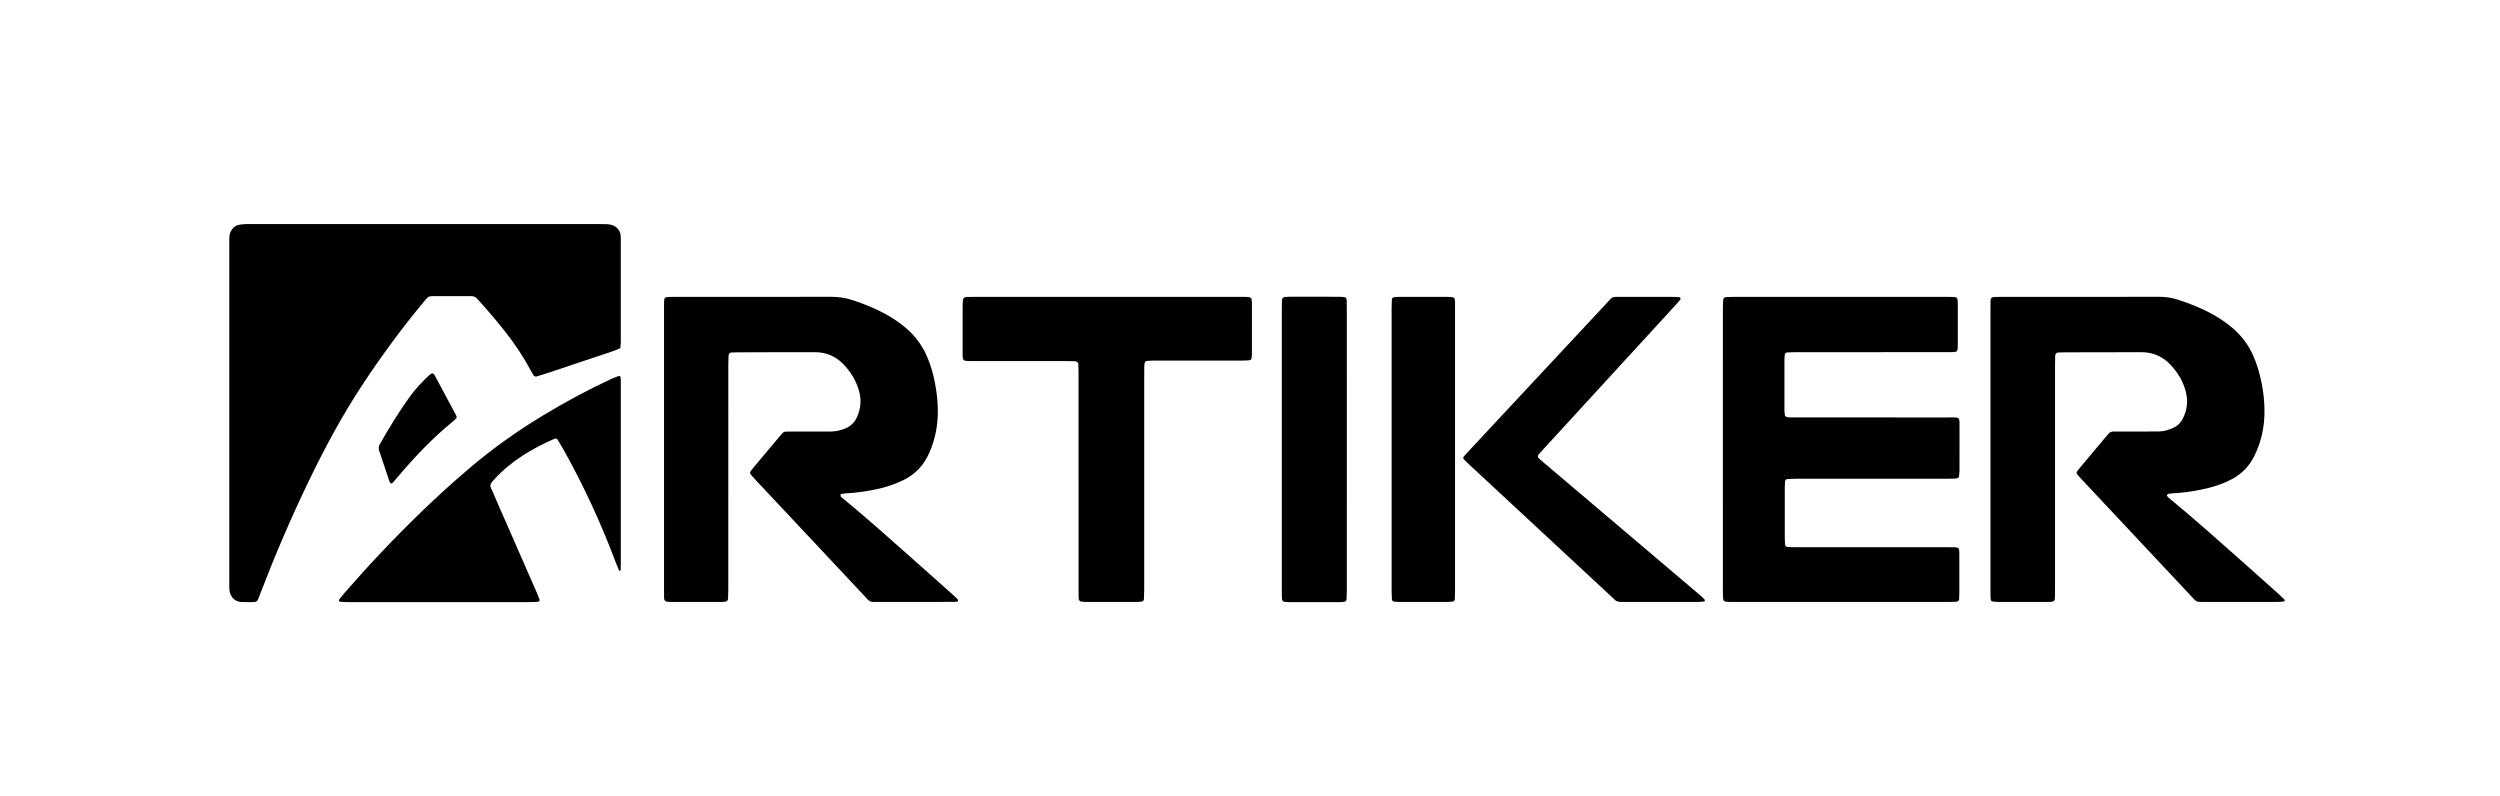
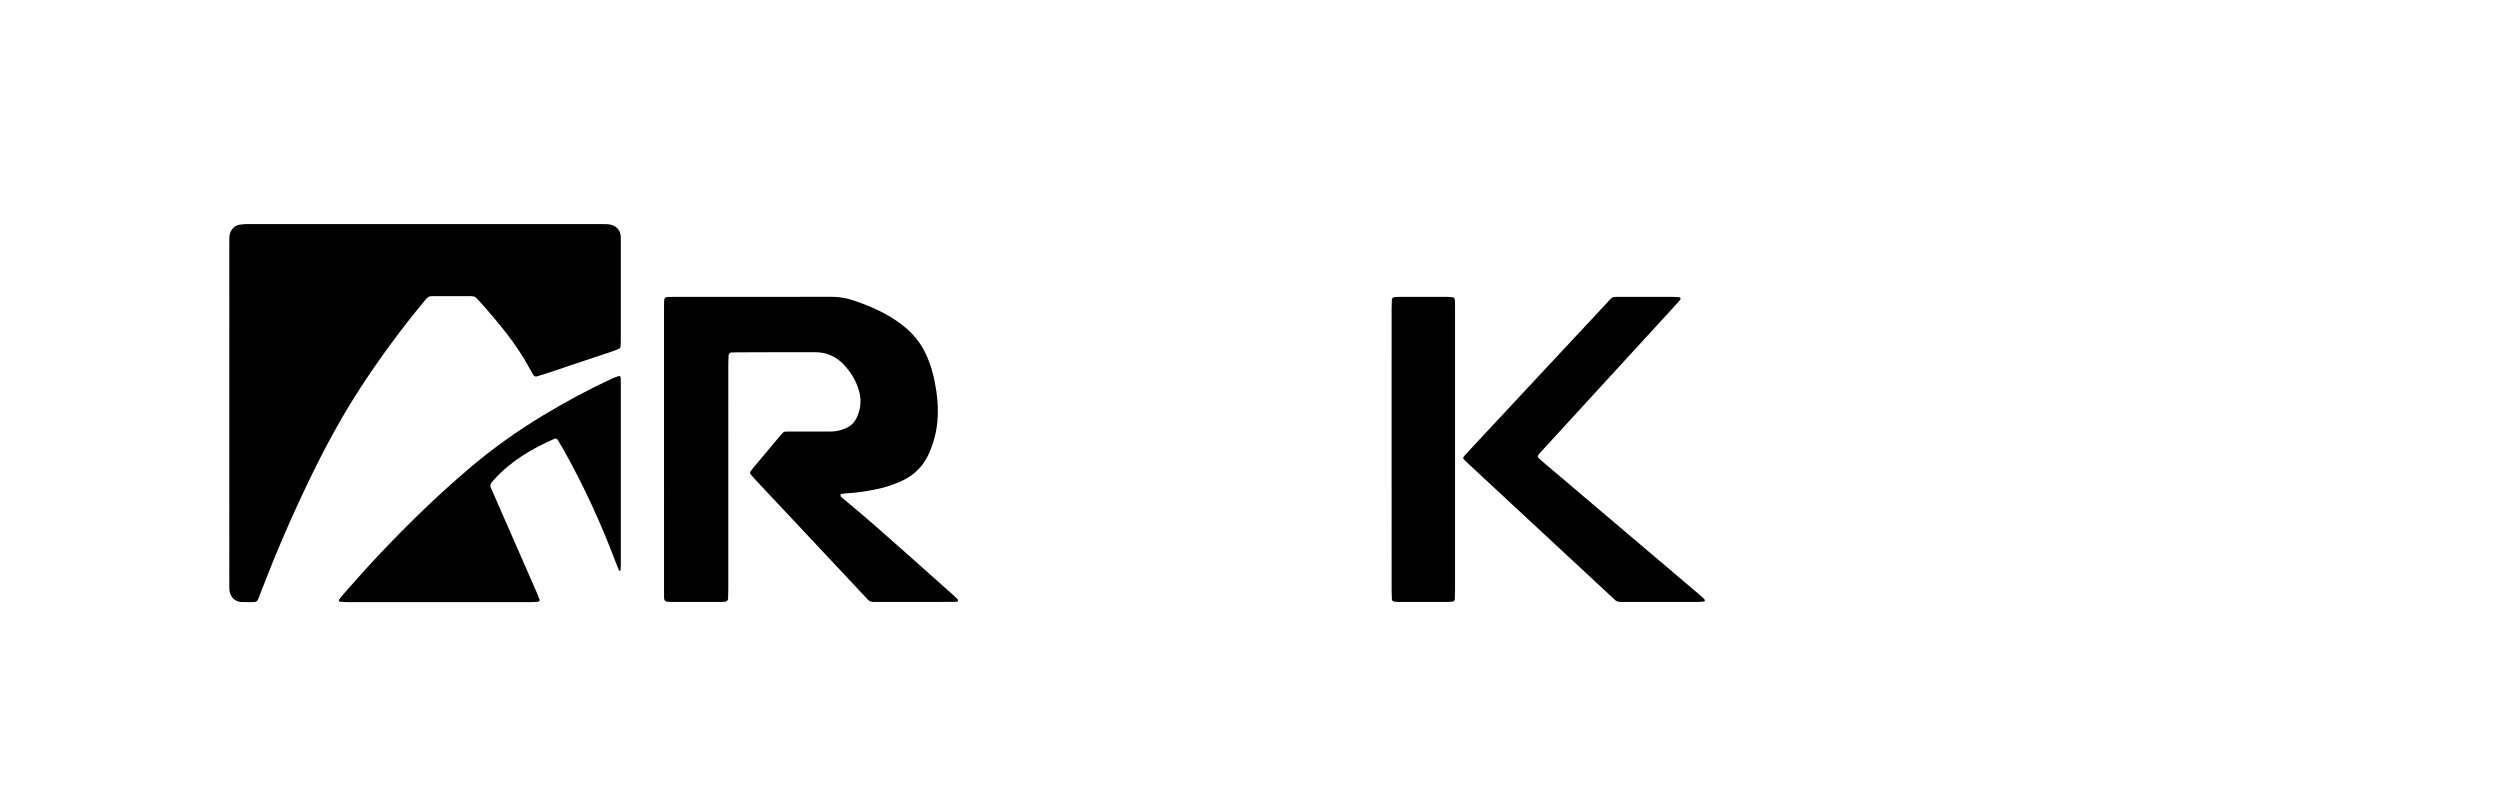
<svg xmlns="http://www.w3.org/2000/svg" version="1.1" id="Ebene_2" x="0px" y="0px" viewBox="0 0 5813.779 1852.18" enable-background="new 0 0 5813.779 1852.18" xml:space="preserve">
  <g>
    <path d="M533.243,960.531c0-129.968-0.002-259.935,0.008-389.903c0-6.664-0.09-13.337,0.228-19.989   c0.325-6.813,2.624-13.02,7.029-18.336c3.938-4.753,8.746-8.281,14.891-9.42c4.562-0.845,9.204-1.424,13.835-1.677   c5.317-0.29,10.66-0.099,15.992-0.099c269.266-0.002,538.533-0.002,807.799,0.001c5.332,0,10.672-0.139,15.993,0.108   c3.973,0.184,7.991,0.571,11.868,1.419c12.18,2.662,21.208,12.76,22.461,25.046c0.405,3.965,0.338,7.987,0.339,11.983   c0.019,77.981,0.029,155.961-0.016,233.942c-0.003,4.641-0.364,9.295-0.845,13.913c-0.113,1.084-1.173,2.54-2.172,2.983   c-4.847,2.155-9.739,4.268-14.764,5.956c-51.764,17.389-103.55,34.714-155.349,51.998c-7.569,2.526-15.225,4.8-22.877,7.067   c-2.352,0.697-5.783-0.77-6.968-2.782c-2.364-4.017-4.718-8.044-6.928-12.147c-16.476-30.585-35.584-59.434-56.974-86.795   c-19.714-25.217-40.515-49.512-61.889-73.326c-1.78-1.983-3.666-3.872-5.424-5.874c-3.25-3.699-7.236-5.771-12.215-5.823   c-2.665-0.028-5.33-0.159-7.995-0.16c-25.994-0.012-51.987-0.013-77.981,0.002c-2.665,0.001-5.329,0.118-7.994,0.189   c-4.186,0.11-7.834,1.524-10.635,4.691c-3.09,3.494-6.114,7.049-9.087,10.643c-50.169,60.657-96.756,123.953-140.104,189.658   c-48.169,73.012-89.409,149.87-127.219,228.625c-39.803,82.909-76.095,167.342-109.042,253.21c-0.955,2.488-1.97,4.952-2.955,7.429   c-7.1,17.864-3.882,17.158-25.829,17.237c-5.994,0.021-11.998-0.074-17.98-0.422c-13.092-0.76-23.222-9.886-26.23-23.528   c-0.71-3.219-0.826-6.604-0.907-9.92c-0.145-5.995-0.066-11.996-0.066-17.994C533.242,1219.134,533.243,1089.833,533.243,960.531z" />
-     <path d="M4628.86,1045.224c0-109.966-0.025-219.933,0.018-329.899c0.011-26.72-2.2-24.92,24.772-24.931   c122.629-0.05,245.258,0.072,367.888-0.148c14.186-0.025,27.813,1.801,41.282,6.072c29.289,9.287,57.708,20.587,84.525,35.693   c15.715,8.852,30.559,18.959,44.323,30.652c21.185,17.997,37.348,39.67,48.558,65.125c8.909,20.231,14.851,41.327,19.193,62.93   c4.083,20.311,6.331,40.928,6.68,61.538c0.654,38.508-7.034,75.468-24.604,110.044c-11.522,22.676-28.578,39.901-51.07,51.843   c-22.572,11.984-46.666,19.499-71.586,24.477c-22.225,4.44-44.63,7.718-67.325,8.68c-3.299,0.14-6.617,0.67-9.832,1.422   c-0.99,0.231-1.79,1.726-2.425,2.792c-0.246,0.413,0.01,1.393,0.372,1.85c1.216,1.536,2.418,3.155,3.917,4.385   c62.875,51.591,123.199,106.12,184.128,159.951c24.473,21.621,48.765,43.448,73.088,65.237c3.954,3.542,7.651,7.372,11.452,11.085   c1.174,1.147,1.213,2.396,0.129,3.616c-0.401,0.452-0.879,1.13-1.362,1.166c-5.29,0.394-10.586,0.948-15.882,0.956   c-51.318,0.07-102.635,0.049-153.953,0.038c-8.664-0.002-17.327-0.148-25.99-0.1c-5.011,0.028-8.979-1.921-12.254-5.612   c-2.21-2.491-4.539-4.876-6.818-7.306c-84.804-90.413-169.61-180.824-254.404-271.245c-3.645-3.887-7.232-7.832-10.748-11.836   c-2.448-2.787-2.368-5.684,0.263-8.959c4.173-5.194,8.421-10.329,12.705-15.433c17.565-20.929,35.153-41.84,52.739-62.752   c2.145-2.55,4.414-5,6.476-7.614c3.146-3.987,7.234-5.461,12.219-5.449c23.993,0.054,47.985-0.012,71.978-0.036   c10.664-0.011,21.327-0.023,31.99-0.033c12.955-0.012,24.98-3.8,36.458-9.386c8.611-4.191,15.153-10.689,19.698-19.222   c11.559-21.7,13.516-44.421,6.647-67.786c-6.704-22.804-19.04-42.691-35.375-59.644c-17.822-18.497-40.219-28.315-66.128-28.37   c-57.979-0.121-115.96,0.153-173.94,0.297c-6.659,0.016-13.322,0.127-19.976,0.384c-4.406,0.17-7.195,3.097-7.351,7.774   c-0.245,7.323-0.33,14.655-0.33,21.983c-0.017,173.281-0.012,346.561-0.018,519.841c0,6.664,0.026,13.331-0.128,19.992   c-0.188,8.123-2.327,10.066-11.071,10.402c-1.997,0.077-3.998,0.096-5.997,0.096c-38.655,0.005-77.31,0.031-115.964-0.04   c-3.966-0.007-7.933-0.583-11.897-0.924c-2.332-0.2-3.65-2.051-4.166-3.797c-0.74-2.502-0.799-5.257-0.83-7.908   c-0.102-8.663-0.072-17.328-0.072-25.992C4628.859,1255.825,4628.86,1150.524,4628.86,1045.224z" />
    <path d="M1544.193,1043.202c0-107.331-0.002-214.662,0.004-321.993c0-6.666-0.038-13.334,0.119-19.998   c0.202-8.524,2.1-10.423,10.711-10.69c5.995-0.186,11.998-0.145,17.998-0.146c119.997-0.007,239.995,0.14,359.991-0.165   c17.595-0.045,34.326,2.572,50.971,8.112c26.631,8.864,52.503,19.335,77.052,32.972c15.771,8.761,30.645,18.825,44.5,30.418   c22.407,18.75,39.246,41.536,50.703,68.415c7.875,18.477,13.505,37.599,17.412,57.255c6.138,30.877,9.02,62.017,6.132,93.448   c-2.333,25.385-8.802,49.77-19.164,73.136c-12.684,28.603-32.888,49.764-61.147,63.283c-21.174,10.13-43.399,16.99-66.362,21.499   c-21.592,4.239-43.333,7.448-65.356,8.491c-3.956,0.187-7.885,1.037-11.804,1.711c-0.452,0.078-1.013,0.967-1.083,1.534   c-0.149,1.216-0.47,2.779,0.111,3.636c1.093,1.614,2.685,2.939,4.224,4.195c51.659,42.17,101.273,86.705,151.253,130.814   c34.987,30.878,69.718,62.047,104.546,93.104c3.979,3.548,7.919,7.146,11.713,10.888c0.797,0.786,0.922,2.293,1.256,3.495   c0.383,1.375-1.819,2.776-4.523,2.93c-0.665,0.038-1.329,0.156-1.993,0.156c-63.331,0.012-126.663-0.018-189.994,0.078   c-5.765,0.009-10.358-1.776-14.066-6.165c-2.148-2.542-4.51-4.904-6.789-7.334c-84.373-89.951-168.752-179.895-253.109-269.861   c-4.099-4.371-8.042-8.889-11.984-13.405c-1.561-1.788-1.459-5.362,0.15-7.46c2.432-3.171,4.892-6.325,7.459-9.386   c20.133-24.007,40.287-47.996,60.457-71.971c2.142-2.546,4.412-4.984,6.658-7.44c1.897-2.074,4.34-2.997,7.097-3.056   c5.33-0.115,10.661-0.233,15.992-0.238c29.333-0.027,58.666-0.156,87.997,0.044c11.561,0.079,22.434-2.496,33.098-6.59   c13.079-5.021,22.414-13.705,28.297-26.617c9.253-20.31,10.926-40.974,4.657-62.322c-6.908-23.523-19.45-43.976-36.365-61.319   c-17.407-17.848-39.293-27.546-64.45-27.63c-59.995-0.202-119.992,0.133-179.989,0.284c-5.329,0.013-10.66,0.19-15.984,0.427   c-3.142,0.14-6.03,3.165-6.23,6.655c-0.342,5.98-0.632,11.972-0.645,17.959c-0.064,29.999-0.031,59.999-0.031,89.998   c0,144.663,0.008,289.326-0.022,433.99c-0.001,7.994-0.218,15.992-0.522,23.981c-0.157,4.114-3.465,6.922-7.988,7.195   c-1.995,0.12-3.996,0.226-5.994,0.227c-39.999,0.019-79.998,0.042-119.997-0.01c-3.308-0.004-6.705-0.185-9.885-0.982   c-1.622-0.407-3.35-2.12-4.129-3.689c-0.836-1.685-0.787-3.891-0.822-5.876c-0.117-6.665-0.128-13.332-0.129-19.998   C1544.192,1260.53,1544.193,1151.866,1544.193,1043.202z" />
-     <path d="M4006.55,1044.987c0-108.617-0.014-217.235,0.031-325.852c0.003-7.315,0.347-14.635,0.72-21.943   c0.176-3.44,2.99-6.049,6.567-6.25c5.314-0.299,10.64-0.546,15.96-0.547c166.591-0.028,333.182-0.037,499.773-0.008   c24.308,0.004,23.267-1.232,23.299,22.463c0.039,27.987,0.016,55.975,0.002,83.962c-0.002,3.997-0.013,7.998-0.176,11.991   c-0.309,7.555-2.346,9.792-9.301,9.98c-6.659,0.18-13.325,0.167-19.988,0.167c-115.947,0.009-231.895-0.004-347.842,0.032   c-6.648,0.002-13.298,0.325-19.942,0.61c-2.288,0.098-4.87,2.849-5.103,5.361c-0.368,3.97-0.801,7.956-0.808,11.935   c-0.06,38.649-0.063,77.298,0.002,115.947c0.007,3.974,0.486,7.956,0.888,11.919c0.25,2.465,2.884,4.986,5.265,5.27   c1.977,0.236,3.959,0.545,5.943,0.578c5.996,0.098,11.994,0.1,17.991,0.1c115.947,0.005,231.895-0.081,347.842,0.058   c32.652,0.039,29.017-3.736,29.197,28.378c0.18,31.984,0.087,63.971-0.03,95.956c-0.017,4.603-0.705,9.223-1.401,13.787   c-0.156,1.019-1.5,2.194-2.573,2.661c-1.787,0.778-3.785,1.387-5.716,1.458c-6.655,0.245-13.321,0.296-19.983,0.297   c-115.947,0.015-231.895,0.001-347.842,0.034c-7.32,0.002-14.643,0.247-21.958,0.542c-3.567,0.144-6.132,2.788-6.342,6.361   c-0.272,4.649-0.5,9.308-0.504,13.964c-0.039,39.315-0.04,78.631,0.005,117.946c0.005,4.652,0.281,9.309,0.577,13.955   c0.215,3.372,2.953,5.913,6.647,6.036c7.32,0.244,14.646,0.418,21.97,0.42c112.615,0.025,225.231,0.017,337.846,0.018   c4.665,0,9.329-0.014,13.994,0.003c27.288,0.097,24.733-1.797,24.852,24.81c0.119,26.654,0.053,53.309,0.002,79.964   c-0.01,5.321-0.242,10.645-0.51,15.961c-0.169,3.34-2.97,5.92-6.608,6.079c-5.321,0.232-10.651,0.397-15.977,0.398   c-167.924,0.02-335.848,0.016-503.772,0.013c-3.332,0-6.665,0.019-9.994-0.074c-11.002-0.308-12.534-1.782-12.858-12.894   c-0.194-6.659-0.141-13.326-0.141-19.989C4006.548,1259.557,4006.55,1152.272,4006.55,1044.987z" />
-     <path d="M2575.343,690.37c101.26,0,202.52-0.001,303.78,0.002c5.996,0,11.993-0.066,17.986,0.057   c12.662,0.261,13.964,1.532,14.233,13.417c0.03,1.332,0.032,2.665,0.032,3.997c-0.002,37.973,0.018,75.945-0.044,113.917   c-0.007,3.975-0.164,8.015-0.928,11.892c-0.306,1.55-2.324,3.742-3.77,3.917c-5.919,0.714-11.917,1.007-17.887,1.015   c-49.298,0.069-98.595,0.039-147.893,0.04c-20.652,0-41.303-0.032-61.955,0.037c-3.976,0.013-7.956,0.361-11.925,0.682   c-2.413,0.195-4.921,2.795-5.223,5.284c-0.32,2.636-0.696,5.283-0.744,7.931c-0.121,6.66-0.089,13.323-0.089,19.985   c-0.003,165.88,0.008,331.76-0.036,497.639c-0.002,7.974-0.446,15.95-0.781,23.922c-0.098,2.336-2.838,4.829-5.314,5.029   c-3.312,0.267-6.631,0.621-9.947,0.625c-39.971,0.043-79.942,0.056-119.913-0.011c-3.969-0.007-8.007-0.252-11.873-1.058   c-1.555-0.324-3.207-2.239-3.951-3.833c-0.8-1.714-0.754-3.898-0.786-5.882c-0.11-6.66-0.118-13.323-0.118-19.984   c-0.005-166.546,0-333.092-0.018-499.638c-0.001-7.325-0.121-14.653-0.359-21.973c-0.131-4.03-3.537-7.176-7.929-7.33   c-6.655-0.233-13.317-0.325-19.977-0.328c-69.283-0.022-138.566-0.014-207.849-0.014c-4.663,0-9.327,0.03-13.99-0.012   c-19.208-0.173-19.399-0.181-19.465-18.387c-0.135-37.306-0.083-74.613,0.008-111.919c0.011-4.627,0.431-9.308,1.276-13.849   c0.291-1.562,2.232-3.232,3.83-4.024c1.698-0.841,3.878-0.9,5.855-0.945c6.659-0.152,13.321-0.193,19.982-0.194   C2371.49,690.367,2473.416,690.37,2575.343,690.37z" />
    <path d="M1020.091,1400.33c-69.957,0-139.914,0.028-209.871-0.046c-6.617-0.007-13.236-0.617-19.849-1.032   c-1.77-0.111-2.987-3.294-1.826-4.762c4.118-5.208,8.134-10.512,12.488-15.519c56.865-65.398,116.368-128.301,178.663-188.554   c36.407-35.214,73.923-69.199,112.511-102.018c53.415-45.428,110.364-85.887,170.339-122.149   c51.338-31.039,104.06-59.497,158.455-84.818c6.003-2.795,12.289-5.006,18.537-7.224c0.744-0.264,2.424,0.913,3.053,1.84   c0.688,1.016,0.872,2.512,0.907,3.809c0.146,5.326,0.203,10.656,0.204,15.985c0.009,137.915,0.011,275.831-0.009,413.747   c-0.001,5.319-0.21,10.638-0.392,15.955c-0.019,0.549-0.398,1.394-0.825,1.565c-1.438,0.577-2.679,0.022-3.294-1.454   c-2.298-5.515-4.663-11.008-6.767-16.598c-34.535-91.782-75.252-180.695-123.474-266.124c-3.923-6.95-8.125-13.745-12.271-20.566   c-1.349-2.22-4.594-3.139-7.063-2.06c-52.341,22.858-100.883,51.364-139.786,94.171c-1.344,1.479-2.595,3.049-4.011,4.455   c-5.259,5.219-7.117,10.783-3.225,17.872c2.871,5.23,4.827,10.959,7.232,16.448c33.132,75.629,66.283,151.25,99.384,226.892   c2.128,4.863,3.916,9.876,5.81,14.839c0.488,1.28-1.679,4.283-3.161,4.36c-6.628,0.342-13.256,0.933-19.885,0.943   c-51.302,0.079-102.604,0.044-153.906,0.045C1058.734,1400.33,1039.413,1400.33,1020.091,1400.33z" />
    <path d="M3862.108,1399.803c-25.985,0-51.97,0.002-77.955-0.002c-4.664-0.001-9.33-0.117-13.991-0.024   c-6.252,0.125-11.861-1.116-16.239-6.105c-2.187-2.492-4.79-4.62-7.23-6.885c-110.343-102.458-220.692-204.911-331.024-307.382   c-3.896-3.618-7.65-7.393-11.425-11.14c-1.953-1.938-1.866-4.77,0.191-7.062c4.003-4.458,7.986-8.936,12.07-13.319   c50.423-54.102,100.858-108.193,151.3-162.277c55.441-59.444,110.811-118.955,166.386-178.272   c18.396-19.634,11.453-16.787,39.372-16.92c37.978-0.182,75.956-0.074,113.934-0.015c5.976,0.009,11.959,0.311,17.919,0.742   c0.956,0.069,2.272,1.391,2.586,2.394c0.331,1.057,0.063,2.766-0.64,3.606c-3.847,4.594-7.855,9.057-11.906,13.476   c-43.222,47.149-86.461,94.281-129.697,141.418c-59.9,65.302-119.808,130.598-179.695,195.912   c-12.984,14.16-13.513,13.104,1.42,25.764c102.146,86.603,204.277,173.222,306.415,259.834c20.834,17.667,41.7,35.297,62.477,53.03   c3.002,2.562,5.707,5.513,8.261,8.527c0.466,0.551-0.296,3.234-0.77,3.316c-3.9,0.674-7.865,1.302-11.812,1.319   c-25.319,0.11-50.637,0.061-75.956,0.064C3871.436,1399.804,3866.772,1399.803,3862.108,1399.803z" />
-     <path d="M3132.041,1046.633c0,109.305,0.011,218.61-0.028,327.916c-0.002,6.651-0.347,13.305-0.65,19.952   c-0.107,2.361-2.786,4.793-5.369,5.042c-3.306,0.319-6.624,0.718-9.937,0.722c-39.99,0.047-79.979,0.051-119.969-0.02   c-3.296-0.006-6.599-0.574-9.885-0.991c-2.273-0.288-4.626-3.101-4.839-5.594c-0.169-1.989-0.417-3.979-0.44-5.97   c-0.071-5.998-0.062-11.996-0.062-17.995c-0.002-216.611-0.005-433.222,0.011-649.833c0-7.327,0.106-14.657,0.336-21.98   c0.139-4.412,2.987-7.028,7.752-7.366c3.32-0.235,6.654-0.399,9.981-0.402c38.657-0.024,77.313-0.04,115.97,0.035   c3.968,0.008,7.934,0.623,11.902,0.945c2.342,0.19,3.545,2.019,4.263,3.734c0.742,1.772,0.779,3.911,0.816,5.894   c0.123,6.663,0.141,13.328,0.142,19.993C3132.043,829.356,3132.041,937.994,3132.041,1046.633z" />
    <path d="M3236.193,1044.309c0-109.291-0.01-218.582,0.025-327.873c0.002-6.652,0.314-13.306,0.573-19.955   c0.095-2.444,2.657-5.054,5.065-5.288c3.304-0.321,6.618-0.757,9.928-0.762c38.652-0.054,77.303-0.052,115.955-0.006   c3.314,0.004,6.633,0.373,9.939,0.68c2.604,0.242,5.144,2.669,5.404,5.027c0.219,1.983,0.51,3.969,0.544,5.958   c0.092,5.33,0.08,10.662,0.08,15.993c0.003,217.915,0.008,435.831-0.021,653.746c-0.001,7.319-0.302,14.64-0.556,21.956   c-0.084,2.441-2.661,5.016-5.107,5.245c-3.305,0.309-6.62,0.713-9.932,0.717c-38.652,0.05-77.303,0.048-115.955,0.005   c-3.317-0.004-6.636-0.348-9.948-0.623c-2.584-0.215-5.232-2.62-5.335-5.001c-0.288-6.647-0.628-13.299-0.632-19.949   c-0.043-78.636-0.028-157.272-0.028-235.908C3236.193,1106.952,3236.193,1075.63,3236.193,1044.309z" />
-     <path d="M1062.087,970.226c-0.482,1.203-0.57,1.962-0.993,2.391c-2.321,2.353-4.563,4.823-7.121,6.895   c-47.78,38.697-89.733,83.183-129.349,130c-3.862,4.564-7.791,9.073-11.761,13.543c-1.898,2.137-5.117,1.387-6.25-1.372   c-0.754-1.835-1.532-3.666-2.16-5.545c-7.158-21.447-14.296-42.901-21.42-64.359c-0.836-2.519-1.963-5.036-2.216-7.627   c-0.249-2.553,0.169-5.267,0.808-7.78c0.477-1.879,1.719-3.579,2.708-5.309c20.809-36.404,42.614-72.178,67.008-106.328   c13.601-19.041,29.4-36.092,46.514-51.966c1.908-1.77,4.186-3.237,6.51-4.413c0.842-0.426,2.654,0.044,3.441,0.753   c1.443,1.297,2.685,2.951,3.61,4.672c16.377,30.463,32.708,60.95,48.986,91.465C1061.292,966.913,1061.64,968.87,1062.087,970.226z   " />
  </g>
</svg>